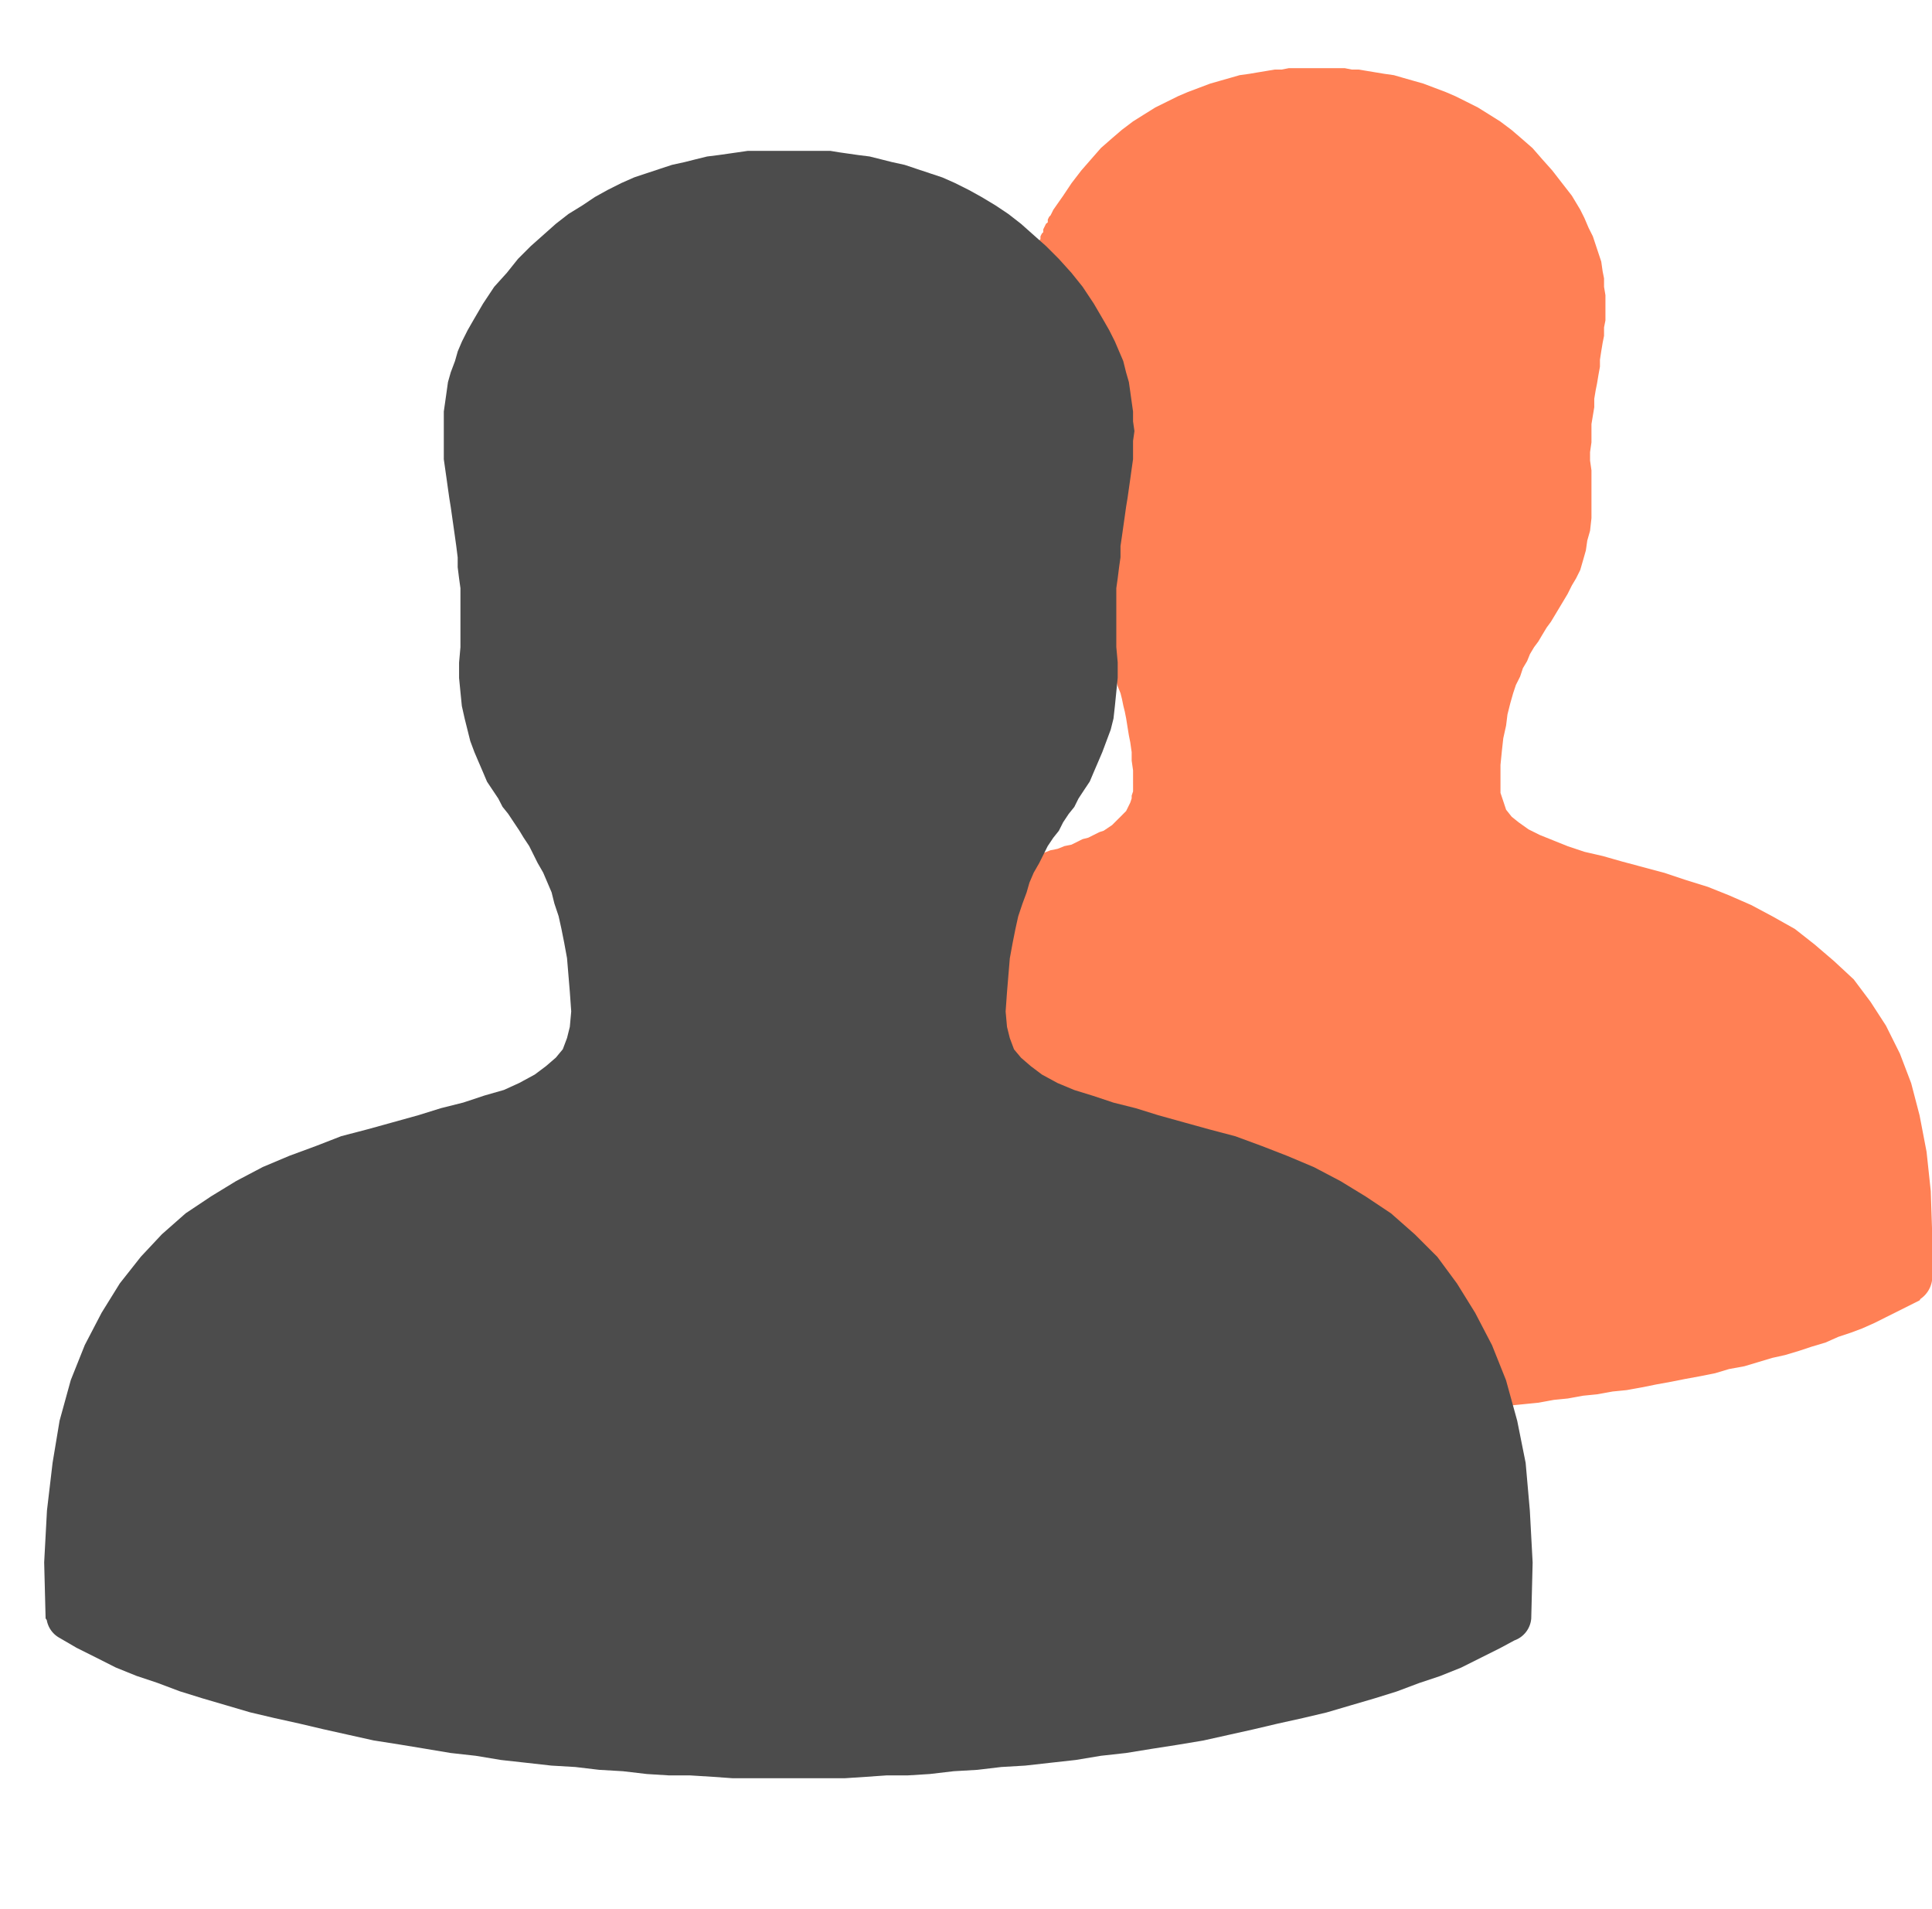
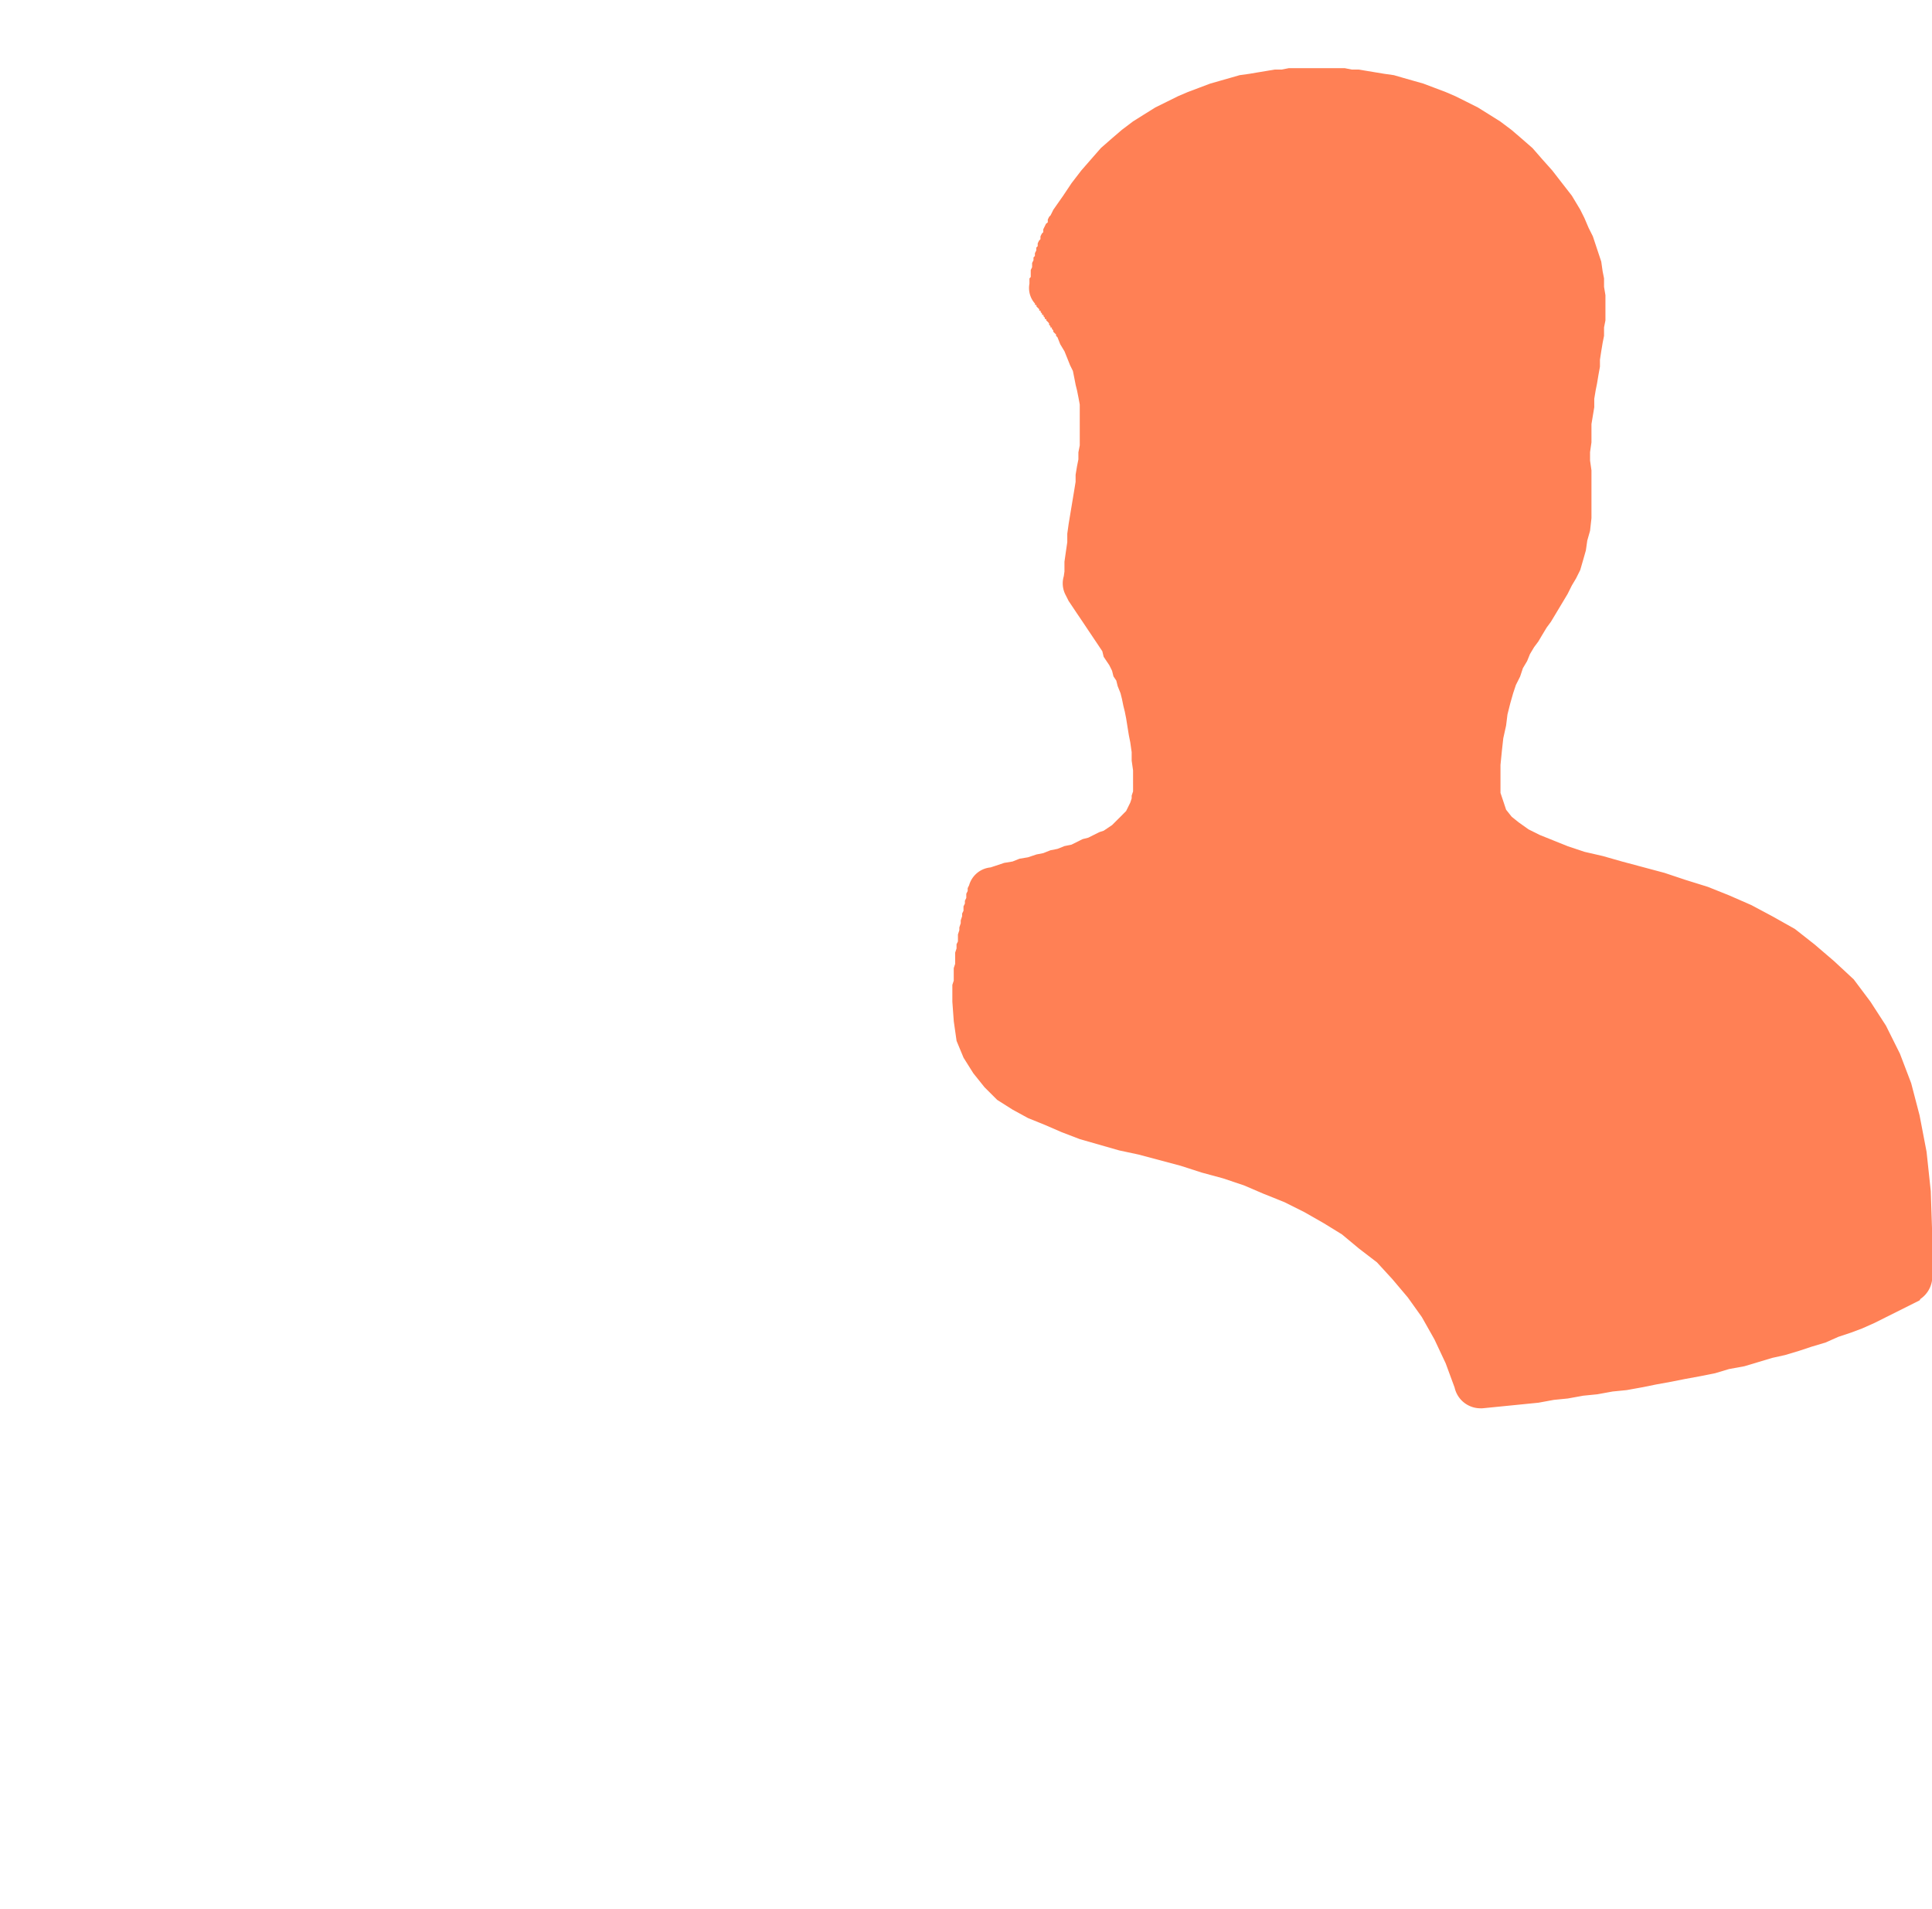
<svg xmlns="http://www.w3.org/2000/svg" viewBox="0 0 56.683 56">
  <g id="Сгруппировать_5365" data-name="Сгруппировать 5365" transform="translate(205 -690)">
    <path id="Объединение_2" data-name="Объединение 2" d="M14.736,38.706l-.262-.711-.329-.7-.371-.658-.411-.575-.452-.535-.453-.494-.534-.41-.494-.411-.535-.329-.575-.328-.576-.288-.616-.247-.576-.247-.616-.206L7.32,32.4,6.7,32.2l-.616-.165-.617-.164-.575-.123-.576-.165-.576-.165-.535-.205L2.714,31,2.22,30.8l-.452-.247-.453-.287-.371-.37-.329-.411L.329,29.03l-.205-.494-.082-.575L0,27.386v-.494l.041-.123V26.4l.041-.123v-.329l.041-.123V25.7l.041-.082v-.205l.041-.124v-.082l.041-.123V25l.041-.122V24.8l.04-.082V24.59l.041-.083v-.082l.041-.083v-.123l.041-.082v-.083l.041-.082a.725.725,0,0,1,.629-.525l.152-.05.248-.083.247-.041.205-.082.247-.041.247-.083.206-.041.205-.082.206-.041.205-.082.205-.041.165-.082.165-.082.164-.041.165-.083.165-.082.123-.04.124-.083.122-.082.082-.082.083-.083.083-.082.082-.083.082-.082.041-.083.04-.082.041-.083.041-.123v-.082l.041-.123V20.6l-.041-.288v-.247l-.041-.288-.041-.205-.04-.247L5.1,19.08l-.041-.206-.041-.165L4.975,18.5l-.041-.164-.083-.206-.041-.164-.083-.123-.041-.165-.082-.165-.083-.123-.082-.123L4.4,17.105l-.082-.123-.082-.123-.083-.123-.082-.123-.083-.123-.082-.123-.082-.123-.083-.123L3.659,16l-.082-.123-.083-.124-.082-.122-.083-.165a.732.732,0,0,1-.06-.561l.02-.138v-.288l.041-.288.042-.287v-.248l.04-.287.041-.247.041-.247.041-.247.041-.247.04-.247v-.206l.041-.247.041-.205v-.206l.04-.205V9.869L3.7,9.663l-.041-.206-.041-.164-.04-.206-.041-.205-.082-.165-.082-.206-.083-.205L3.166,8.1l-.082-.206-.041-.041V7.813L3,7.772,2.96,7.73V7.689L2.92,7.648V7.607H2.878v-.04l-.041-.042V7.484L2.8,7.442,2.755,7.4V7.36H2.714V7.319l-.04-.041v-.04H2.632V7.2L2.59,7.155V7.114H2.549V7.072l-.04-.041L2.467,6.99V6.949H2.426V6.908a.683.683,0,0,1-.164-.586V6.168L2.3,6.126V5.921l.04-.082V5.715l.041-.082V5.551l.041-.041V5.428l.041-.083V5.263l.041-.041V5.14l.04-.082.041-.041V4.934l.041-.082.041-.041V4.729l.04-.082.041-.083L2.8,4.523V4.441l.04-.082.041-.041.041-.082.041-.083.288-.411.247-.37L3.784,3l.287-.329.288-.329.328-.287.288-.247L5.3,1.562l.328-.206.329-.205L6.291.986,6.62.823,6.908.7,7.237.576,7.566.452,7.853.37,8.141.288,8.429.205,8.717.165,8.964.123,9.211.082,9.457.041h.206L9.869,0h1.645l.205.041h.206l.246.041.248.041.247.041.288.041.287.083.288.082.289.082.328.124L14.474.7l.288.124.329.164.328.165.329.205.328.206.329.247.288.247.329.287.287.329L17.6,3l.287.37.288.37.247.411-1.016.572,1.016-.572.123.247.123.288.124.247.082.247.082.247.082.247.041.287.041.206v.247l.041.247V7.4l-.041.205v.247l-.041.206-.041.247L19,8.553v.205L18.956,9l-.041.247-.041.205-.041.247v.248l-.041.247-.041.247v.535l-.041.287v.248l.041.288v.328l-1.054.058,1.054-.058V13.2l-.041.37-.082.288-.041.288-.082.288-.083.287-.123.247-.123.206-.123.247-.123.206-.123.205-.123.205-.124.206-.122.165-.124.205-.122.206-.123.164-.123.206-.083.205-.123.206-.082.247-.124.247-.082.247-.082.288-.083.329-.041.329-.082.37-.041.37-.041.411v.493l-.767-.042.767.042v.329l.083.247.082.247.164.206.206.165.288.205.329.164.41.165.411.165.493.165.535.123.576.164.617.165.617.165.617.206.658.205.617.247.659.288.616.329.659.37.575.452.576.493.576.535.493.658.453.7.41.823.329.863.247.946.205,1.069.123,1.152.041,1.233v1.357a.8.8,0,0,1-.344.574l-.025.042-.012-.019.012.019-.329.165-.329.165-.329.164-.329.165-.37.165-.329.123-.37.123-.37.165-.411.123-.371.123-.41.123-.371.082-.41.123-.411.123-.453.083-.41.123-.411.082-.453.083-.412.082-.452.082-.41.083-.453.082-.411.041-.452.082-.411.041-.453.082-.411.041-.452.083-.412.041-.41.041-.411.041-.411.041a.7.7,0,0,1-.07,0A.777.777,0,0,1,14.736,38.706ZM1.3,24.533l-.092-.357ZM2.262,6.374ZM0,27.386ZM10.733,0h.041Z" transform="translate(-177.059 692)" fill="#ff8055" />
-     <path id="Объединение_1" data-name="Объединение 1" d="M22.9,47.74H20.19l-.576-.041-.658-.041h-.617l-.658-.041-.7-.082-.7-.041-.7-.083-.7-.041-.74-.083-.741-.082-.74-.123L11.924,47l-.74-.124-.74-.122-.781-.123-.741-.165-.74-.165-.7-.165-.741-.164-.7-.165-.7-.206-.7-.205-.659-.205-.657-.247-.617-.206L2.1,44.492,1.522,44.2l-.576-.288-.494-.288A.741.741,0,0,1,.076,43.1l-.034-.048L0,41.407l.082-1.522.165-1.4.205-1.233.329-1.193.411-1.028.493-.946.535-.863.617-.781.616-.658.7-.617.741-.494.74-.452.781-.411.781-.329.781-.288.741-.288L9.5,28.7l.74-.205.741-.206.658-.205.657-.165.617-.205.576-.165.452-.206.453-.246.329-.247.288-.248.205-.247.124-.329.082-.328.041-.453-.041-.575-.041-.493-.041-.494-.083-.452-.082-.411-.082-.37-.124-.37-.082-.329-.123-.288-.123-.288-.165-.288-.123-.247-.123-.246-.164-.247-.124-.205-.165-.247-.164-.247-.165-.205L13.323,19l-.165-.247-.165-.247-.122-.288-.124-.288-.123-.288-.123-.329-.082-.329-.082-.328-.083-.371-.041-.41-.04-.411v-.453l.04-.452V12.83l-.04-.288-.041-.329v-.288l-.041-.328-.04-.287-.041-.289-.041-.288-.041-.288-.04-.247-.041-.287-.04-.288-.041-.288-.041-.288v-1.4l.041-.288.041-.288.04-.287.082-.288.124-.329.082-.288.123-.288.165-.328.165-.288.288-.493.328-.494.37-.41.329-.411.37-.37.37-.329.37-.329.37-.288L15.79,1.6l.37-.248.37-.205.411-.206.371-.164.37-.123.371-.123L18.421.41l.37-.081.329-.083L19.45.165l.329-.041.288-.041.288-.041L20.642,0h2.425l.247.041L23.6.082l.288.041.328.041.329.082.329.083.37.081.37.124.37.123.37.123.37.164.411.206.37.205.412.248.369.247.371.288.37.329.37.329.37.37.371.411.329.41.328.494.288.493-.528.307.528-.307.165.288.165.328.123.288.123.288.082.329.083.288.041.287.04.288.041.288v.288l.041.287-.041.288v.535l-.041.288-.04.288-.041.288-.041.287-.041.247-.04.288-.041.288-.041.289-.042.287v.328l-.041.288-.041.329-.041.288v1.727l-.635.035.635-.035.041.452v.453l-.041.411-.041.41-.041.371-.082.328-.123.329-.123.329-.123.288-.124.288-.122.288-.165.247L30.346,19l-.123.247-.165.205-.164.247-.124.247-.164.205-.165.247-.123.246-.123.247-.165.288-.123.288-.083.288-.122.329-.124.37-.082.37-.082.411-.083.452-.041.494-.041.493-.041.575L27.2,25.219l1.008.028.041.453.082.328.123.329.206.247.288.248.328.247.453.246.493.206.535.165.616.205.658.165.658.205.741.206.74.205.781.206.781.288.741.288.781.329.781.411.74.452.741.494.7.617.658.658.576.781.535.863.493.946.411,1.028.329,1.193.247,1.233.123,1.4.082,1.522-.041,1.645a.747.747,0,0,1-.493.641l-.412.222-.575.288-.576.288-.616.247-.617.206-.657.247-.659.205-.7.205-.7.206-.7.165-.74.164-.7.165-.74.165-.741.165-.74.123-.781.122L31.744,47l-.74.082-.74.123-.741.082-.74.083-.7.041-.7.083-.7.041-.7.082-.658.041h-.617L24.1,47.7l-.617.041ZM21.875,0h.041Z" transform="translate(-203.704 694.426)" fill="#4c4c4c" />
-     <rect id="icon_mask" width="56" height="56" transform="translate(-205 690)" fill="none" />
  </g>
</svg>